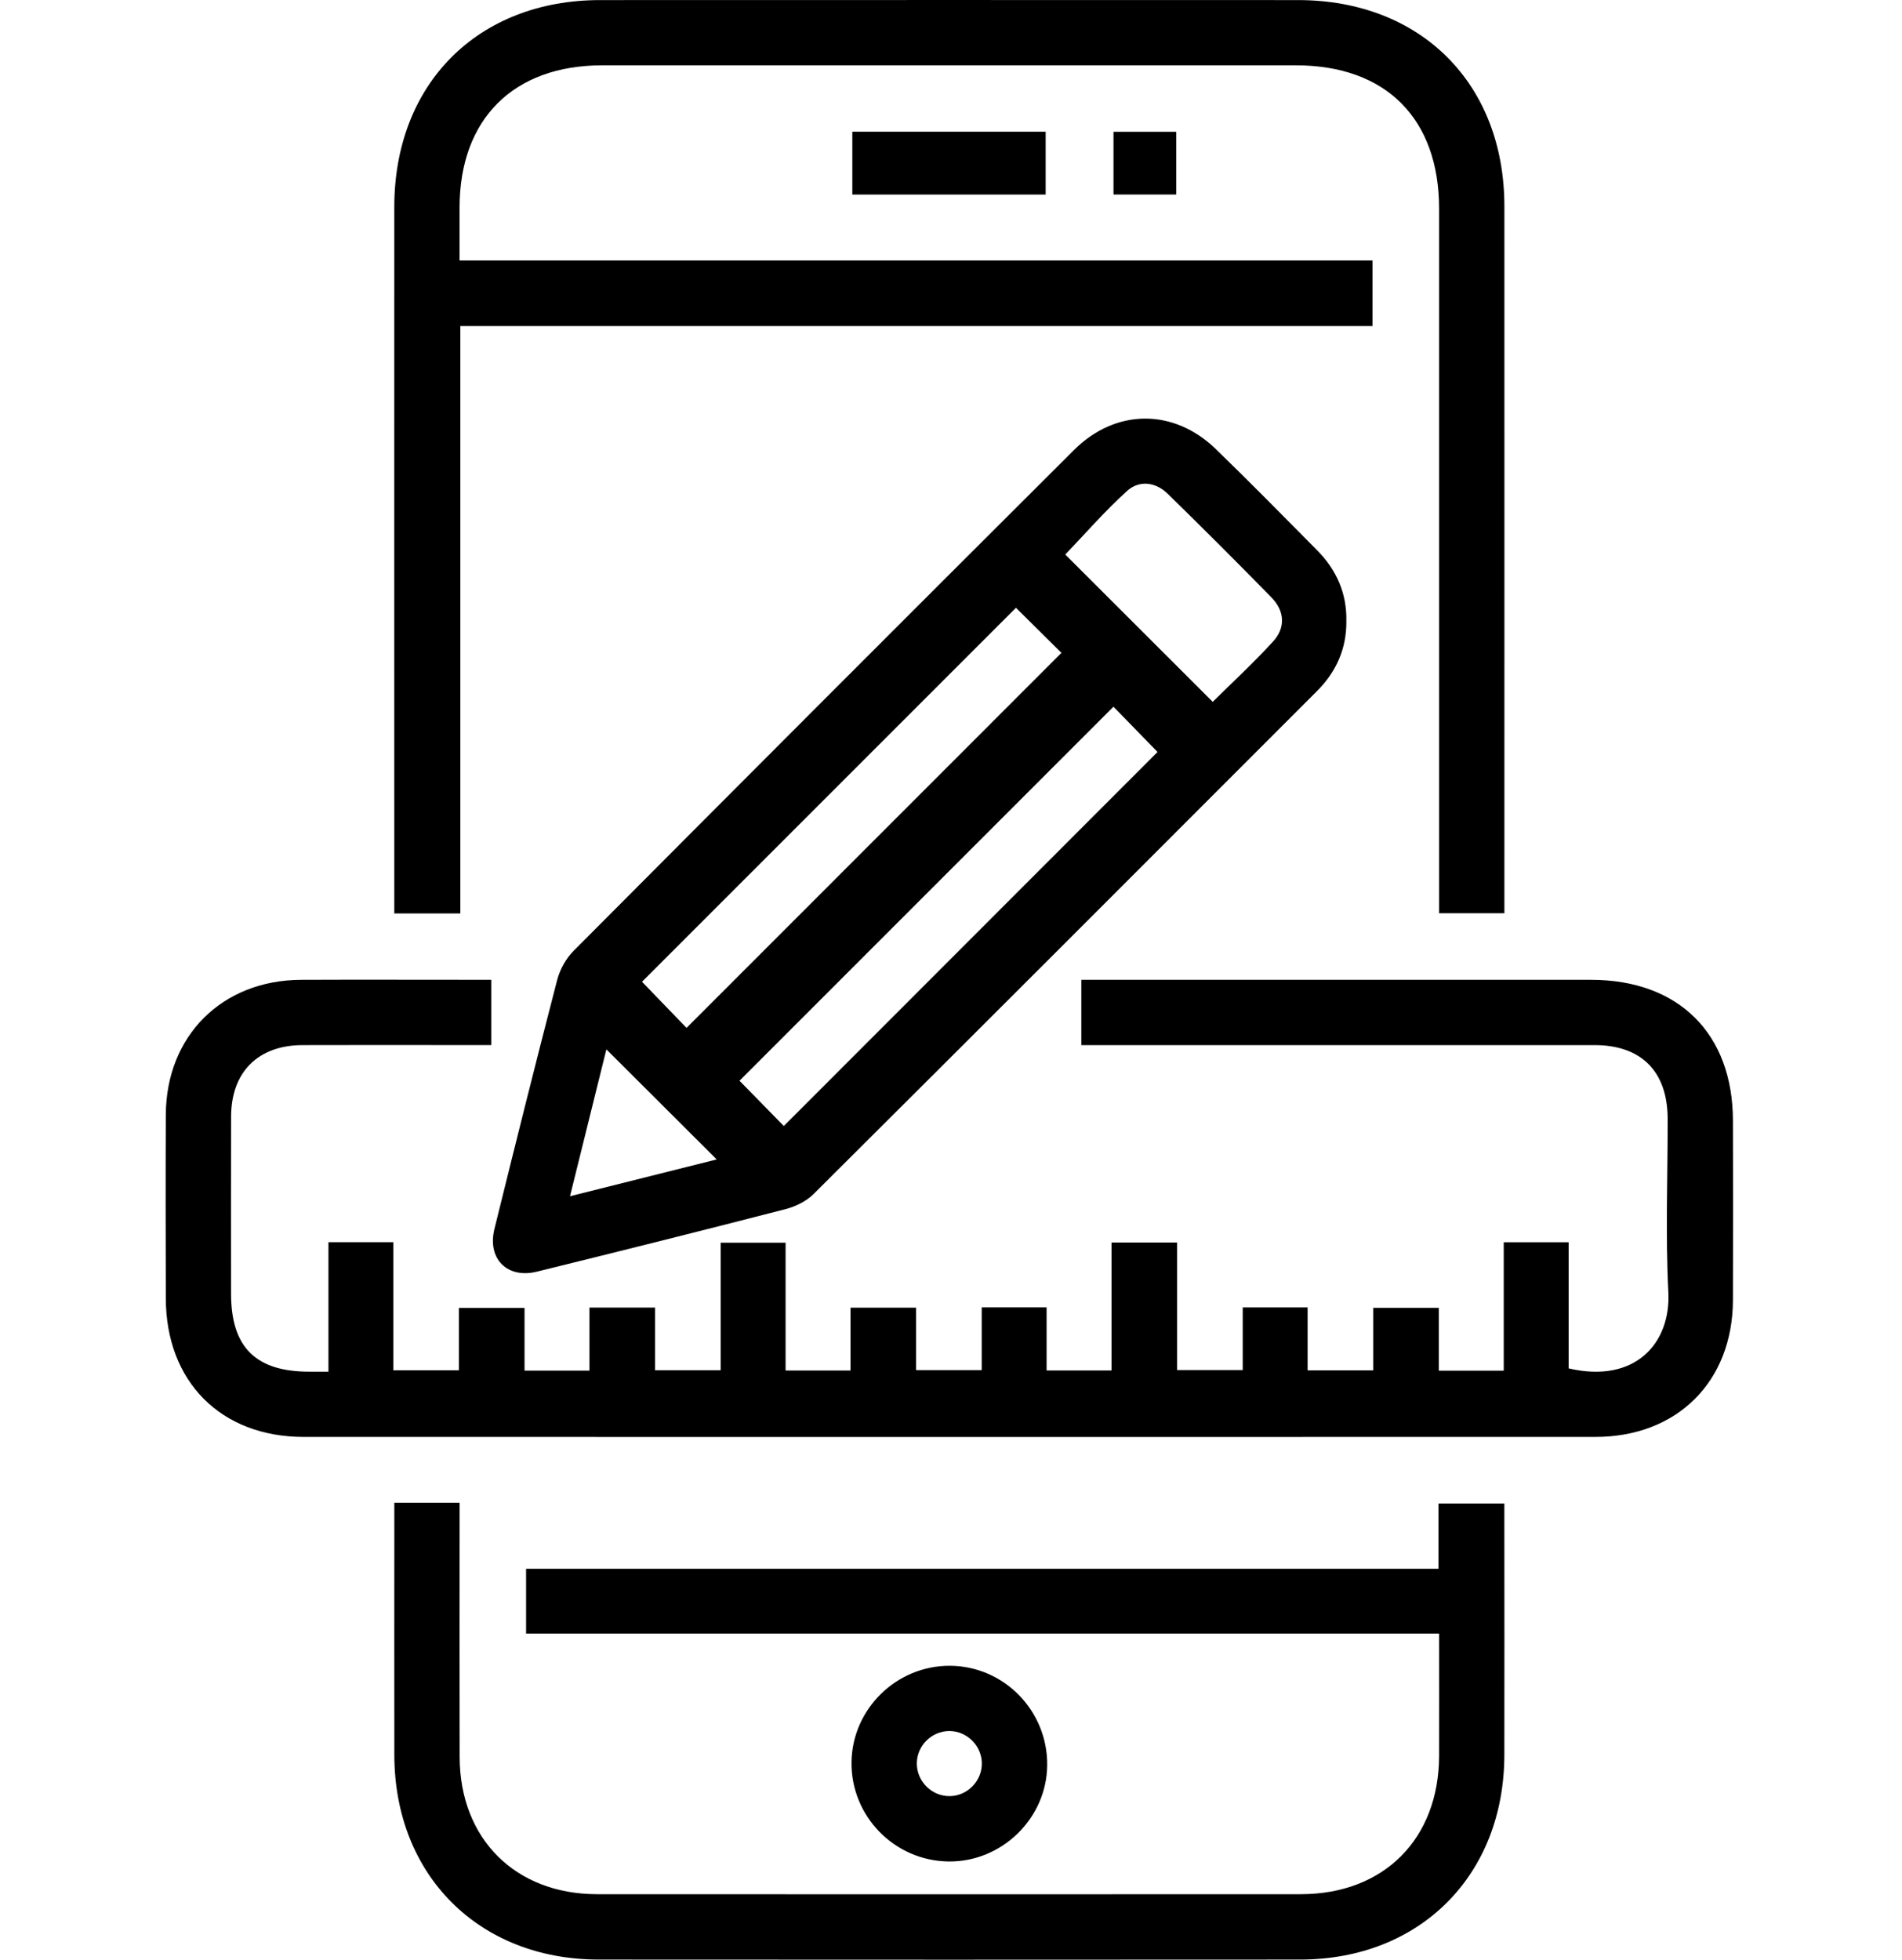
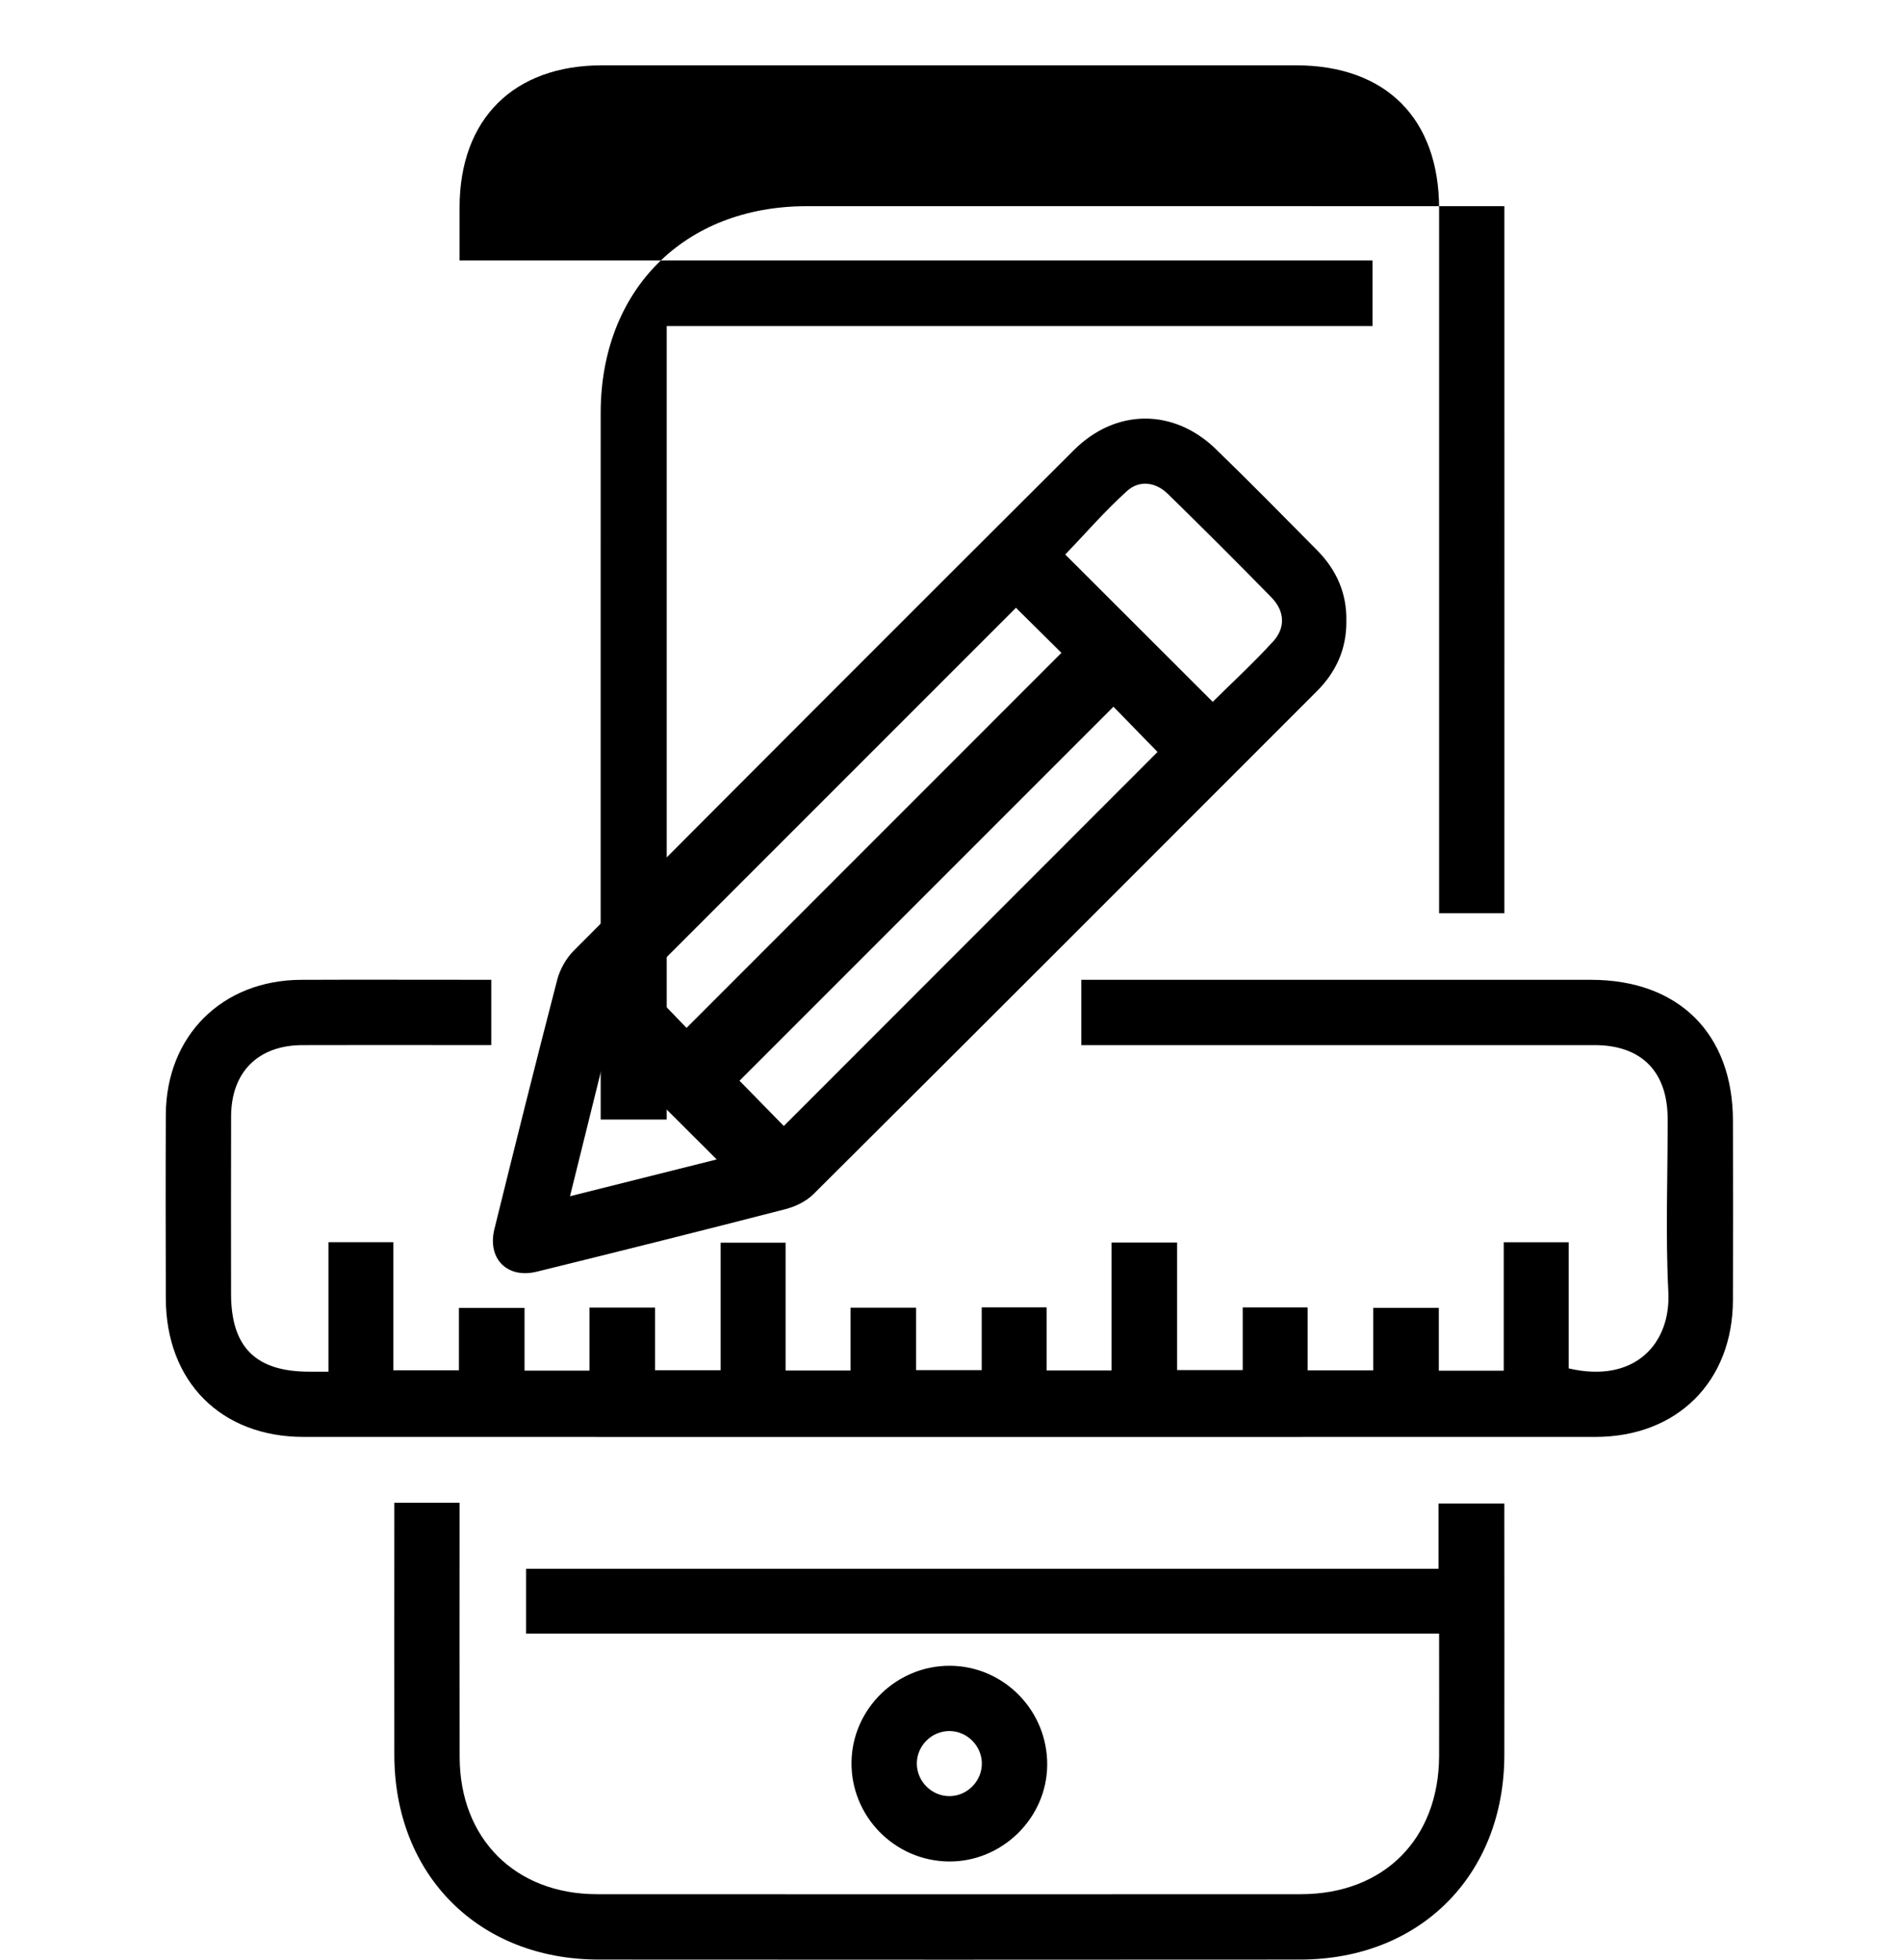
<svg xmlns="http://www.w3.org/2000/svg" id="Layer_3" data-name="Layer 3" viewBox="0 0 469.36 483.54">
  <path d="m427.64,276.51c-.03-21.46-13.4-34.73-34.98-34.74-40.12-.01-80.23,0-120.35,0h-5.47v16.11h6.31c40.12,0,80.23-.01,120.35,0,11.54,0,18,6.52,18.03,18.14.03,14.27-.55,28.57.17,42.8.65,12.64-8.21,22.65-24.6,18.83v-31.13h-16.02v31.7h-16.02v-15.51h-16.19v15.43h-16.19v-15.53h-16.01v15.45h-16.19v-31.48h-16.19v31.58h-16.02v-15.57h-16.01v15.49h-16.19v-15.41h-16.19v15.51h-16.02v-31.55h-16.02v31.47h-16.19v-15.45h-16.19v15.55h-16.02v-15.47h-16.19v15.39h-16.19v-31.61h-16.01v31.95c-1.87,0-3.2,0-4.53,0-13.36.06-19.49-5.97-19.5-19.2,0-14.61-.04-29.21.01-43.82.04-10.91,6.66-17.52,17.58-17.56,12.59-.05,25.18-.01,37.77-.01,2.95,0,5.9,0,8.85,0v-16.11c-1.68,0-3.16,0-4.63,0-14.1,0-28.2-.05-42.3.01-19.5.08-33.29,13.82-33.38,33.28-.07,15.11-.04,30.22,0,45.33.04,20.52,13.59,34.18,34.02,34.18,106.25.02,212.5.02,318.75,0,20.18,0,33.88-13.65,33.95-33.74.05-14.77.03-29.55,0-44.32Z" />
-   <path d="m113.6,80.46h225.1v-16.19H113.41c0-4.74,0-8.92,0-13.11.03-21.79,13.31-35.04,35.18-35.04,57.07,0,114.14,0,171.21,0,22.2,0,35.33,13.14,35.33,35.39,0,56.07,0,112.14,0,168.22v5.61h16.11v-5.24c0-56.41.02-112.82,0-169.22C371.22,20.61,350.61.03,320.31.02c-57.41-.02-114.81-.02-172.22,0-30.2.01-50.77,20.69-50.79,51.01-.02,56.41,0,112.82,0,169.22v5.14h16.3V80.46Z" />
+   <path d="m113.6,80.46h225.1v-16.19H113.41c0-4.74,0-8.92,0-13.11.03-21.79,13.31-35.04,35.18-35.04,57.07,0,114.14,0,171.21,0,22.2,0,35.33,13.14,35.33,35.39,0,56.07,0,112.14,0,168.22v5.61h16.11v-5.24c0-56.41.02-112.82,0-169.22c-57.41-.02-114.81-.02-172.22,0-30.2.01-50.77,20.69-50.79,51.01-.02,56.41,0,112.82,0,169.22v5.14h16.3V80.46Z" />
  <path d="m300.06,110.83c-10.45-10.12-24.73-10.07-35.07.25-41.22,41.1-82.36,82.28-123.43,123.53-1.9,1.91-3.41,4.64-4.08,7.25-5.3,20.42-10.41,40.9-15.47,61.39-1.81,7.34,3.15,12.34,10.48,10.53,20.48-5.04,40.94-10.16,61.37-15.43,2.47-.64,5.12-1.94,6.91-3.72,41.49-41.31,82.87-82.71,124.25-124.13,4.7-4.7,7.27-10.39,7.22-17.14.17-6.93-2.43-12.76-7.25-17.62-8.26-8.34-16.49-16.73-24.92-24.89Zm-49.35,39.14c3.36,3.33,7.45,7.38,11.22,11.12-30.66,30.67-61.54,61.56-92.51,92.54-3.61-3.73-7.52-7.79-10.99-11.38,30.65-30.65,61.54-61.54,92.28-92.28Zm-110.05,145.2c3.14-12.67,6.13-24.73,8.98-36.24,8.99,8.98,18.06,18.03,27.22,27.16-11.4,2.86-23.33,5.85-36.2,9.08Zm52.76-17.33c-3.7-3.78-7.56-7.73-10.93-11.17,30.8-30.8,61.69-61.69,92.28-92.29,3.21,3.29,7.22,7.42,10.88,11.17-30.25,30.26-61.13,61.16-92.23,92.29Zm120.72-119.53c-4.83,5.28-10.11,10.15-14.87,14.87-12.28-12.27-24.33-24.31-36.39-36.35,4.78-4.98,9.7-10.66,15.23-15.67,3.02-2.74,7.05-2.26,10.06.69,8.63,8.44,17.18,16.96,25.61,25.59,3.25,3.33,3.51,7.44.37,10.87Z" />
  <path d="m371.24,370.99h-16.26v16.1h-225.16v16h225.31c0,10.43.03,20.32,0,30.2-.07,20.48-13.64,34.09-34.1,34.1-57.91.03-115.81.03-173.72,0-20.15-.01-33.83-13.69-33.88-33.8-.05-19.14-.01-38.27-.01-57.41v-5.37h-16.11v5.37c0,18.97-.03,37.94,0,56.91.06,29.58,20.82,50.4,50.37,50.43,57.74.04,115.48.04,173.21,0,29.56-.02,50.28-20.83,50.34-50.45.04-19.14,0-38.27,0-57.41v-4.65Z" />
  <path d="m258.42,435.61c.15-13.44-10.63-24.5-23.97-24.58-13.17-.08-24.12,10.6-24.32,23.71-.2,13.38,10.58,24.43,23.98,24.58,13.11.14,24.17-10.64,24.31-23.71Zm-32.17-.58c.06-4.33,3.69-7.9,8.02-7.9,4.32,0,7.95,3.58,8.02,7.91.07,4.33-3.45,8.02-7.77,8.15-4.52.14-8.34-3.63-8.27-8.16Z" />
  <path d="m258.04,48.01v-15.51h-47.71v15.51h47.71Z" />
-   <path d="m290.27,48v-15.48h-15.49v15.48h15.49Z" />
</svg>